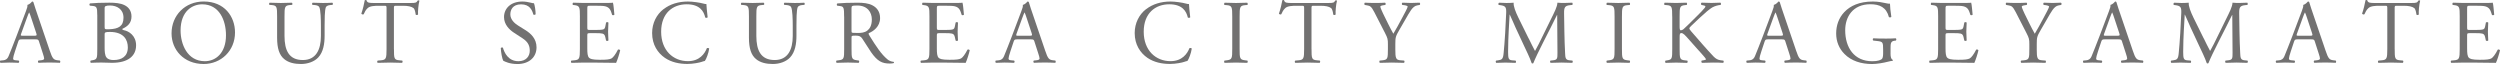
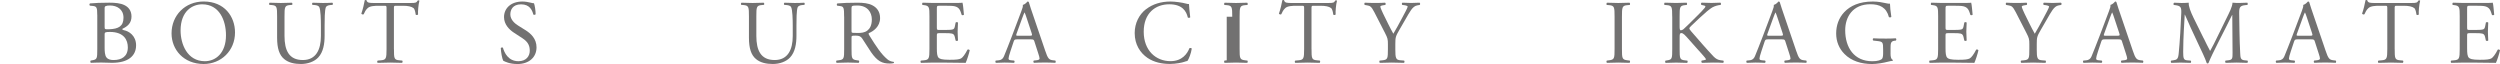
<svg xmlns="http://www.w3.org/2000/svg" id="_レイヤー_2" viewBox="0 0 996.64 25.52">
  <defs>
    <style>.cls-1{fill:#727171;}</style>
  </defs>
  <g id="_レイヤー_1-2">
-     <path class="cls-1" d="M15.57,16.59c-.25-.79-.4-.9-1.48-.9h-5.44c-.9,0-1.12.11-1.37.86l-1.26,3.78c-.54,1.62-.79,2.59-.79,2.99,0,.43.18.65,1.04.72l1.19.11c.25.18.25.76-.07.9-.94-.07-2.05-.07-3.74-.11-1.19,0-2.48.07-3.46.11-.22-.14-.29-.72-.07-.9l1.19-.11c.86-.07,1.66-.47,2.16-1.76.65-1.66,1.66-4,3.17-8.03l3.67-9.72c.5-1.3.72-1.98.61-2.56.86-.25,1.48-.9,1.87-1.37.22,0,.47.07.54.32.47,1.58,1.04,3.24,1.58,4.82l4.93,14.47c1.04,3.1,1.51,3.64,3.06,3.82l.97.11c.25.18.18.76,0,.9-1.48-.07-2.74-.11-4.36-.11-1.73,0-3.1.07-4.14.11-.29-.14-.32-.72-.07-.9l1.04-.11c.76-.07,1.26-.29,1.26-.65,0-.4-.18-1.04-.47-1.91l-1.58-4.9ZM8.45,13.39c-.29.83-.25.86.76.86h4.43c1.04,0,1.12-.14.79-1.12l-1.94-5.87c-.29-.86-.61-1.84-.83-2.27h-.07c-.11.18-.47,1.04-.86,2.12l-2.27,6.26Z" />
    <path class="cls-1" d="M38.76,5.86c0-2.66-.14-3.35-1.76-3.49l-1.15-.11c-.29-.22-.25-.76.04-.9,1.94-.18,4.39-.29,7.74-.29,2.27,0,4.43.18,6.05,1.01,1.55.76,2.74,2.2,2.74,4.5,0,2.59-1.51,3.92-3.67,4.93,0,.36.29.47.68.54,1.94.36,4.82,2.16,4.82,6.01,0,4.18-3.1,6.98-9.57,6.98-1.04,0-2.81-.11-4.32-.11s-2.81.07-4.14.11c-.22-.11-.29-.68-.07-.9l.65-.11c1.91-.32,1.98-.72,1.98-4.5V5.86ZM41.71,10.65c0,1.01.04,1.08,1.87,1.01,3.67-.14,5.65-1.22,5.65-4.61s-2.63-4.86-5.36-4.86c-.79,0-1.33.07-1.66.22-.36.11-.5.29-.5.94v7.31ZM41.71,19c0,1.3.07,3.13.76,3.92.68.83,1.76,1.01,2.84,1.01,3.2,0,5.65-1.44,5.65-5.04,0-2.84-1.44-6.16-7.16-6.16-1.94,0-2.09.22-2.09.94v5.33Z" />
    <path class="cls-1" d="M68.39,13.31c0-7.2,5.4-12.71,12.81-12.71,8.31,0,12.49,6.01,12.49,12.35,0,7.27-5.54,12.56-12.49,12.56-7.99,0-12.81-5.72-12.81-12.2ZM90.09,14.07c0-5.94-2.63-12.35-9.5-12.35-3.74,0-8.6,2.56-8.6,10.44,0,5.33,2.59,12.24,9.68,12.24,4.32,0,8.42-3.24,8.42-10.33Z" />
    <path class="cls-1" d="M127.93,10.22c0-2.23-.07-6.37-.68-7.45-.25-.43-.9-.68-1.8-.76l-.9-.07c-.22-.25-.14-.72.07-.86,1.37.07,2.7.11,4.1.11,1.51,0,2.48-.04,3.78-.11.29.18.25.65.07.86l-.86.07c-.9.07-1.58.4-1.8.86-.5,1.19-.5,5.33-.5,7.34v4.07c0,3.13-.5,6.44-2.52,8.6-1.55,1.69-4.21,2.63-6.88,2.63-2.48,0-4.97-.47-6.73-1.98-1.91-1.58-2.81-4.21-2.81-8.5V6.55c0-3.74-.07-4.36-2.16-4.54l-.9-.07c-.22-.14-.14-.76.07-.86,1.8.07,3.02.11,4.46.11s2.66-.04,4.43-.11c.22.11.29.72.07.86l-.86.07c-2.09.18-2.16.79-2.16,4.54v7.77c0,5.8,1.8,9.61,7.31,9.61,5.22,0,7.2-4.1,7.2-9.57v-4.14Z" />
    <path class="cls-1" d="M157.05,19.54c0,3.78.07,4.32,2.16,4.5l1.15.11c.22.14.14.79-.07.9-2.05-.07-3.28-.11-4.72-.11s-2.7.04-5,.11c-.22-.11-.29-.72,0-.9l1.3-.11c2.05-.18,2.23-.72,2.23-4.5V3.45c0-1.12,0-1.15-1.08-1.15h-1.98c-1.55,0-3.53.07-4.43.9-.86.79-1.22,1.58-1.62,2.48-.29.22-.79.04-.94-.25.58-1.62,1.12-3.92,1.37-5.36.11-.07.58-.11.68,0,.22,1.15,1.4,1.12,3.06,1.12h14.58c1.94,0,2.27-.07,2.81-1.01.18-.07.58-.04.65.11-.4,1.48-.65,4.39-.54,5.47-.14.29-.76.29-.94.07-.11-.9-.36-2.23-.9-2.63-.83-.61-2.2-.9-4.18-.9h-2.56c-1.08,0-1.04.04-1.04,1.22v16.02Z" />
    <path class="cls-1" d="M206.23,25.52c-3.02,0-4.93-.94-5.62-1.33-.43-.79-.9-3.35-.97-5.04.18-.25.72-.32.86-.11.54,1.84,2.02,5.36,6.19,5.36,3.02,0,4.5-1.98,4.5-4.14,0-1.58-.32-3.35-2.95-5.04l-3.42-2.23c-1.8-1.19-3.89-3.24-3.89-6.19,0-3.42,2.66-6.19,7.34-6.19,1.12,0,2.41.22,3.35.47.47.14.97.22,1.26.22.32.86.65,2.88.65,4.39-.14.22-.72.32-.9.11-.47-1.73-1.44-4.07-4.9-4.07s-4.28,2.34-4.28,4c0,2.09,1.73,3.6,3.06,4.43l2.88,1.8c2.27,1.4,4.5,3.49,4.5,6.91,0,3.96-2.99,6.66-7.67,6.66Z" />
-     <path class="cls-1" d="M231.18,6.58c0-3.74-.07-4.28-2.2-4.54l-.58-.07c-.22-.14-.14-.79.07-.9,1.55.07,2.77.11,4.25.11h6.77c2.3,0,4.43,0,4.86-.11.22.61.43,3.2.58,4.79-.14.22-.72.29-.9.07-.54-1.69-.86-2.95-2.74-3.42-.76-.18-1.91-.22-3.49-.22h-2.59c-1.08,0-1.08.07-1.08,1.44v7.2c0,1.01.11,1.01,1.19,1.01h2.09c1.51,0,2.63-.07,3.06-.22.43-.14.68-.36.86-1.26l.29-1.48c.18-.22.79-.22.94.04,0,.86-.14,2.27-.14,3.64,0,1.3.14,2.66.14,3.46-.14.25-.76.25-.94.04l-.32-1.4c-.14-.65-.4-1.19-1.12-1.37-.5-.14-1.37-.18-2.77-.18h-2.09c-1.08,0-1.19.04-1.19.97v5.08c0,1.91.11,3.13.68,3.74.43.43,1.19.83,4.36.83,2.77,0,3.82-.14,4.61-.54.65-.36,1.62-1.62,2.56-3.49.25-.18.76-.07.9.25-.25,1.26-1.15,4.03-1.62,5-3.24-.07-6.44-.11-9.65-.11h-3.24c-1.55,0-2.77.04-4.9.11-.22-.11-.29-.68-.07-.9l1.19-.11c2.05-.18,2.23-.72,2.23-4.5V6.58Z" />
-     <path class="cls-1" d="M264.51,3.67c2.63-2.05,5.98-3.06,9.72-3.06,1.94,0,4.68.4,6.37.86.43.11.68.18,1.01.14.04.83.22,3.1.5,5.29-.18.25-.72.29-.97.07-.54-2.45-2.16-5.26-7.38-5.26-5.51,0-10.19,3.49-10.19,10.94s4.79,11.73,10.69,11.73c4.64,0,6.7-3.02,7.52-5.15.25-.18.79-.11.94.14-.25,1.87-1.19,4.25-1.73,4.93-.43.07-.86.22-1.26.36-.79.29-3.38.83-5.69.83-3.24,0-6.34-.65-8.96-2.41-2.88-1.98-5.11-5.26-5.11-9.9,0-4,1.8-7.42,4.54-9.54Z" />
    <path class="cls-1" d="M316.03,10.22c0-2.23-.07-6.37-.68-7.45-.25-.43-.9-.68-1.8-.76l-.9-.07c-.22-.25-.14-.72.07-.86,1.37.07,2.7.11,4.1.11,1.51,0,2.48-.04,3.78-.11.29.18.25.65.07.86l-.86.07c-.9.07-1.58.4-1.8.86-.5,1.19-.5,5.33-.5,7.34v4.07c0,3.13-.5,6.44-2.52,8.6-1.55,1.69-4.21,2.63-6.88,2.63-2.48,0-4.97-.47-6.73-1.98-1.91-1.58-2.81-4.21-2.81-8.5V6.55c0-3.74-.07-4.36-2.16-4.54l-.9-.07c-.22-.14-.14-.76.07-.86,1.8.07,3.02.11,4.46.11s2.66-.04,4.43-.11c.22.11.29.72.07.86l-.86.07c-2.09.18-2.16.79-2.16,4.54v7.77c0,5.8,1.8,9.61,7.31,9.61,5.22,0,7.2-4.1,7.2-9.57v-4.14Z" />
    <path class="cls-1" d="M336.51,6.62c0-3.42-.11-4.03-1.58-4.21l-1.15-.14c-.25-.18-.25-.76.04-.9,2.02-.18,4.5-.29,8.03-.29,2.23,0,4.36.18,6.01,1.08,1.73.9,2.99,2.52,2.99,5.04,0,3.42-2.7,5.29-4.5,6.01-.18.22,0,.58.18.86,2.88,4.64,4.79,7.52,7.23,9.57.61.54,1.51.94,2.48,1.01.18.07.22.36.04.5-.32.11-.9.18-1.58.18-3.06,0-4.9-.9-7.45-4.54-.94-1.33-2.41-3.82-3.53-5.44-.54-.79-1.12-1.15-2.56-1.15-1.62,0-1.69.04-1.69.79v4.54c0,3.78.07,4.21,2.16,4.5l.76.11c.22.18.14.79-.07.9-1.62-.07-2.84-.11-4.28-.11-1.51,0-2.81.04-4.5.11-.22-.11-.29-.65-.07-.9l.9-.11c2.09-.25,2.16-.72,2.16-4.5V6.62ZM339.46,11.77c0,.65,0,1.04.11,1.19.11.11.65.18,2.48.18,1.3,0,2.66-.14,3.71-.94.97-.76,1.8-2.02,1.8-4.46,0-2.84-1.76-5.54-5.76-5.54-2.23,0-2.34.14-2.34,1.15v8.42Z" />
    <path class="cls-1" d="M370.53,6.58c0-3.74-.07-4.28-2.2-4.54l-.58-.07c-.22-.14-.14-.79.07-.9,1.55.07,2.77.11,4.25.11h6.77c2.3,0,4.43,0,4.86-.11.22.61.43,3.2.58,4.79-.14.22-.72.29-.9.07-.54-1.69-.86-2.95-2.74-3.42-.76-.18-1.91-.22-3.49-.22h-2.59c-1.08,0-1.08.07-1.08,1.44v7.2c0,1.01.11,1.01,1.19,1.01h2.09c1.51,0,2.63-.07,3.06-.22.43-.14.68-.36.86-1.26l.29-1.48c.18-.22.79-.22.94.04,0,.86-.14,2.27-.14,3.64,0,1.3.14,2.66.14,3.46-.14.25-.76.25-.94.04l-.32-1.4c-.14-.65-.4-1.19-1.12-1.37-.5-.14-1.37-.18-2.77-.18h-2.09c-1.08,0-1.19.04-1.19.97v5.08c0,1.91.11,3.13.68,3.74.43.43,1.19.83,4.36.83,2.77,0,3.82-.14,4.61-.54.65-.36,1.62-1.62,2.56-3.49.25-.18.76-.07.9.25-.25,1.26-1.15,4.03-1.62,5-3.24-.07-6.44-.11-9.65-.11h-3.24c-1.55,0-2.77.04-4.9.11-.22-.11-.29-.68-.07-.9l1.19-.11c2.05-.18,2.23-.72,2.23-4.5V6.58Z" />
    <path class="cls-1" d="M412.4,16.59c-.25-.79-.4-.9-1.48-.9h-5.44c-.9,0-1.12.11-1.37.86l-1.26,3.78c-.54,1.62-.79,2.59-.79,2.99,0,.43.18.65,1.04.72l1.19.11c.25.18.25.76-.07.9-.94-.07-2.05-.07-3.74-.11-1.19,0-2.48.07-3.46.11-.22-.14-.29-.72-.07-.9l1.19-.11c.86-.07,1.66-.47,2.16-1.76.65-1.66,1.66-4,3.17-8.03l3.67-9.72c.5-1.3.72-1.98.61-2.56.86-.25,1.48-.9,1.87-1.37.22,0,.47.07.54.32.47,1.58,1.04,3.24,1.58,4.82l4.93,14.47c1.04,3.1,1.51,3.64,3.06,3.82l.97.11c.25.18.18.76,0,.9-1.48-.07-2.74-.11-4.36-.11-1.73,0-3.1.07-4.14.11-.29-.14-.32-.72-.07-.9l1.04-.11c.76-.07,1.26-.29,1.26-.65,0-.4-.18-1.04-.47-1.91l-1.58-4.9ZM405.27,13.39c-.29.83-.25.86.76.86h4.43c1.04,0,1.12-.14.79-1.12l-1.94-5.87c-.29-.86-.61-1.84-.83-2.27h-.07c-.11.18-.47,1.04-.86,2.12l-2.27,6.26Z" />
    <path class="cls-1" d="M456.89,3.67c2.63-2.05,5.98-3.06,9.72-3.06,1.94,0,4.68.4,6.37.86.43.11.68.18,1.01.14.04.83.22,3.1.5,5.29-.18.25-.72.29-.97.07-.54-2.45-2.16-5.26-7.38-5.26-5.51,0-10.19,3.49-10.19,10.94s4.79,11.73,10.69,11.73c4.64,0,6.7-3.02,7.52-5.15.25-.18.79-.11.94.14-.25,1.87-1.19,4.25-1.73,4.93-.43.07-.86.22-1.26.36-.79.29-3.38.83-5.69.83-3.24,0-6.34-.65-8.96-2.41-2.88-1.98-5.11-5.26-5.11-9.9,0-4,1.8-7.42,4.54-9.54Z" />
-     <path class="cls-1" d="M491.24,6.66c0-3.82-.07-4.43-2.2-4.61l-.9-.07c-.22-.14-.14-.79.07-.9,1.8.07,3.02.11,4.54.11s2.66-.04,4.46-.11c.22.11.29.76.07.9l-.9.07c-2.12.18-2.2.79-2.2,4.61v12.81c0,3.82.07,4.32,2.2,4.57l.9.11c.22.14.14.79-.07.9-1.8-.07-3.02-.11-4.46-.11-1.51,0-2.74.04-4.54.11-.22-.11-.29-.68-.07-.9l.9-.11c2.12-.25,2.2-.76,2.2-4.57V6.66Z" />
+     <path class="cls-1" d="M491.24,6.66c0-3.82-.07-4.43-2.2-4.61l-.9-.07c-.22-.14-.14-.79.07-.9,1.8.07,3.02.11,4.54.11s2.66-.04,4.46-.11c.22.11.29.76.07.9l-.9.07c-2.12.18-2.2.79-2.2,4.61v12.81c0,3.82.07,4.32,2.2,4.57l.9.11c.22.14.14.79-.07.9-1.8-.07-3.02-.11-4.46-.11-1.51,0-2.74.04-4.54.11-.22-.11-.29-.68-.07-.9l.9-.11V6.66Z" />
    <path class="cls-1" d="M522.85,19.54c0,3.78.07,4.32,2.16,4.5l1.15.11c.22.14.14.79-.07.9-2.05-.07-3.28-.11-4.72-.11s-2.7.04-5,.11c-.22-.11-.29-.72,0-.9l1.3-.11c2.05-.18,2.23-.72,2.23-4.5V3.45c0-1.12,0-1.15-1.08-1.15h-1.98c-1.55,0-3.53.07-4.43.9-.86.79-1.22,1.58-1.62,2.48-.29.22-.79.04-.94-.25.58-1.62,1.12-3.92,1.37-5.36.11-.07.58-.11.68,0,.22,1.15,1.4,1.12,3.06,1.12h14.58c1.94,0,2.27-.07,2.81-1.01.18-.07.58-.04.65.11-.4,1.48-.65,4.39-.54,5.47-.14.29-.76.29-.94.07-.11-.9-.36-2.23-.9-2.63-.83-.61-2.2-.9-4.18-.9h-2.56c-1.08,0-1.04.04-1.04,1.22v16.02Z" />
    <path class="cls-1" d="M556.25,19.47c0,3.85.22,4.43,2.16,4.57l1.37.11c.22.22.14.79-.07.9-2.23-.07-3.46-.11-4.9-.11-1.51,0-2.81.04-4.72.11-.22-.11-.29-.68-.07-.9l1.12-.11c2.09-.22,2.16-.72,2.16-4.57v-1.84c0-1.98-.11-2.45-1.15-4.46l-4.25-8.28c-1.22-2.38-1.76-2.56-2.84-2.74l-1.01-.18c-.22-.25-.18-.76.07-.9,1.15.07,2.45.11,4.18.11s2.95-.04,3.85-.11c.32.11.32.68.11.9l-.47.07c-1.26.18-1.51.36-1.51.65,0,.36.94,2.41,1.12,2.77,1.33,2.66,2.66,5.51,4.07,7.99,1.12-1.91,2.3-4,3.38-6.08,1.01-1.87,2.34-4.32,2.34-4.75,0-.22-.65-.47-1.51-.58l-.65-.07c-.25-.25-.22-.76.07-.9,1.3.07,2.34.11,3.46.11s2.12-.04,3.35-.11c.29.18.32.68.07.9l-1.01.18c-1.87.32-2.95,2.59-4.75,5.69l-2.27,3.92c-1.58,2.74-1.69,3.06-1.69,5.83v1.87Z" />
-     <path class="cls-1" d="M609.43,15.33c.83,1.69,1.62,3.35,2.48,4.93h.07c.97-1.69,1.87-3.56,2.77-5.4l3.38-6.88c1.62-3.28,2.66-5.25,2.74-6.91,1.22.11,1.98.11,2.7.11.9,0,2.09-.04,3.2-.11.22.14.22.76.04.9l-.76.07c-2.27.22-2.56.9-2.52,3.42.07,3.82.11,10.47.4,15.66.11,1.8.07,2.77,1.76,2.92l1.15.11c.22.22.18.76-.07.9-1.48-.07-2.95-.11-4.25-.11s-2.88.04-4.36.11c-.25-.18-.29-.68-.07-.9l1.04-.11c1.76-.18,1.76-.76,1.76-3.06l-.11-15.01h-.07c-.25.4-1.62,3.28-2.34,4.68l-3.2,6.3c-1.62,3.17-3.24,6.55-3.89,8.21-.07.11-.22.14-.36.14-.07,0-.25-.04-.32-.14-.61-1.91-2.34-5.44-3.17-7.2l-3.24-6.95c-.76-1.66-1.51-3.53-2.3-5.18h-.07c-.14,2.23-.25,4.32-.36,6.41-.11,2.2-.25,5.4-.25,8.46,0,2.66.22,3.24,1.62,3.35l1.37.11c.25.22.22.79-.04.9-1.22-.07-2.63-.11-4-.11-1.15,0-2.45.04-3.67.11-.22-.18-.29-.72-.07-.9l.79-.11c1.51-.22,2.02-.43,2.23-2.95.22-2.38.4-4.36.61-7.92.18-2.99.32-6.05.4-8.03.07-2.27-.22-2.81-2.41-3.1l-.58-.07c-.18-.22-.14-.76.14-.9,1.08.07,1.94.11,2.84.11.83,0,1.8,0,2.99-.11-.14,1.4.76,3.64,1.87,5.94l4.1,8.31Z" />
    <path class="cls-1" d="M643.66,6.66c0-3.82-.07-4.43-2.2-4.61l-.9-.07c-.22-.14-.14-.79.07-.9,1.8.07,3.02.11,4.54.11s2.66-.04,4.46-.11c.22.11.29.76.07.9l-.9.07c-2.12.18-2.2.79-2.2,4.61v12.81c0,3.82.07,4.32,2.2,4.57l.9.11c.22.14.14.79-.07.9-1.8-.07-3.02-.11-4.46-.11-1.51,0-2.74.04-4.54.11-.22-.11-.29-.68-.07-.9l.9-.11c2.12-.25,2.2-.76,2.2-4.57V6.66Z" />
    <path class="cls-1" d="M666.63,6.58c0-3.78-.07-4.36-2.16-4.54l-.9-.07c-.22-.14-.14-.79.07-.9,1.76.07,2.92.11,4.54.11,1.4,0,2.63-.04,4.18-.11.22.11.29.76.07.9l-.68.07c-2.09.22-2.16.76-2.16,4.54v4.14c0,.68.07,1.37.47,1.37.32,0,.76-.22,1.01-.4.5-.43,1.44-1.37,1.84-1.73l3.89-3.85c.68-.65,2.45-2.48,2.81-2.99.18-.25.25-.43.25-.58s-.14-.25-.61-.36l-.97-.22c-.25-.25-.22-.72.07-.9,1.26.07,2.7.11,3.96.11s2.48-.04,3.56-.11c.25.18.29.68.07.9-.94.07-2.34.43-3.35,1.01-1.01.58-3.02,2.27-5.04,4.18l-3.24,3.06c-.5.5-.83.83-.83,1.12,0,.25.22.54.68,1.12,3.42,3.92,6.19,7.16,9,10.11.86.86,1.66,1.33,2.88,1.48l.97.11c.25.18.18.79-.07.9-.94-.07-2.34-.11-4.03-.11-1.48,0-2.74.04-4.39.11-.25-.07-.36-.68-.14-.9l.83-.14c.5-.07.86-.18.86-.36,0-.22-.25-.5-.5-.83-.68-.86-1.62-1.84-2.99-3.38l-2.88-3.24c-2.05-2.3-2.63-3.02-3.49-3.02-.54,0-.61.47-.61,1.73v4.64c0,3.78.07,4.28,2.09,4.5l.97.11c.22.14.14.79-.07.9-1.76-.07-2.99-.11-4.39-.11-1.48,0-2.7.04-4.18.11-.22-.11-.29-.65-.07-.9l.72-.11c1.91-.29,1.98-.72,1.98-4.5V6.58Z" />
    <path class="cls-1" d="M711.77,16.59c-.25-.79-.4-.9-1.48-.9h-5.44c-.9,0-1.12.11-1.37.86l-1.26,3.78c-.54,1.62-.79,2.59-.79,2.99,0,.43.18.65,1.04.72l1.19.11c.25.18.25.76-.07.9-.94-.07-2.05-.07-3.74-.11-1.19,0-2.48.07-3.46.11-.22-.14-.29-.72-.07-.9l1.19-.11c.86-.07,1.66-.47,2.16-1.76.65-1.66,1.66-4,3.17-8.03l3.67-9.72c.5-1.3.72-1.98.61-2.56.86-.25,1.48-.9,1.87-1.37.22,0,.47.07.54.32.47,1.58,1.04,3.24,1.58,4.82l4.93,14.47c1.04,3.1,1.51,3.64,3.06,3.82l.97.11c.25.18.18.76,0,.9-1.48-.07-2.74-.11-4.36-.11-1.73,0-3.1.07-4.14.11-.29-.14-.32-.72-.07-.9l1.04-.11c.76-.07,1.26-.29,1.26-.65,0-.4-.18-1.04-.47-1.91l-1.58-4.9ZM704.64,13.39c-.29.83-.25.86.76.86h4.43c1.04,0,1.12-.14.79-1.12l-1.94-5.87c-.29-.86-.61-1.84-.83-2.27h-.07c-.11.18-.47,1.04-.86,2.12l-2.27,6.26Z" />
    <path class="cls-1" d="M753.67,21.27c0,1.44.22,2.3.86,2.56.11.11.11.32-.04.43-.43,0-1.08.14-1.76.32-1.91.5-4.5.94-6.44.94-4.28,0-8.21-1.19-10.98-4-2.16-2.16-3.31-5-3.31-8.17s1.01-6.16,3.24-8.53c2.41-2.52,5.98-4.21,11.41-4.21,2.05,0,3.96.4,4.57.54.68.14,1.8.4,2.23.32,0,1.19.22,3.06.54,5.22-.11.29-.76.32-.97.11-1.01-3.89-3.71-5.11-7.38-5.11-6.98,0-10.04,4.97-10.04,10.37,0,6.91,3.56,12.35,10.8,12.35,2.23,0,3.56-.47,3.96-1.08.18-.25.36-.9.36-2.05v-1.44c0-3.02-.11-3.24-2.34-3.49l-1.58-.18c-.29-.14-.25-.79,0-.9,1.04.07,3.02.11,5.15.11,1.4,0,2.63-.04,3.82-.11.25.14.29.68.04.9l-.58.07c-1.51.18-1.55,1.19-1.55,3.02v2.02Z" />
    <path class="cls-1" d="M772.65,6.58c0-3.74-.07-4.28-2.2-4.54l-.58-.07c-.22-.14-.14-.79.07-.9,1.55.07,2.77.11,4.25.11h6.77c2.3,0,4.43,0,4.86-.11.22.61.43,3.2.58,4.79-.14.22-.72.29-.9.07-.54-1.69-.86-2.95-2.74-3.42-.76-.18-1.91-.22-3.49-.22h-2.59c-1.08,0-1.08.07-1.08,1.44v7.2c0,1.01.11,1.01,1.19,1.01h2.09c1.51,0,2.63-.07,3.06-.22.43-.14.68-.36.86-1.26l.29-1.48c.18-.22.79-.22.94.04,0,.86-.14,2.27-.14,3.64,0,1.3.14,2.66.14,3.46-.14.25-.76.25-.94.04l-.32-1.4c-.14-.65-.4-1.19-1.12-1.37-.5-.14-1.37-.18-2.77-.18h-2.09c-1.08,0-1.19.04-1.19.97v5.08c0,1.91.11,3.13.68,3.74.43.43,1.19.83,4.36.83,2.77,0,3.82-.14,4.61-.54.65-.36,1.62-1.62,2.56-3.49.25-.18.76-.07.9.25-.25,1.26-1.15,4.03-1.62,5-3.24-.07-6.44-.11-9.65-.11h-3.24c-1.55,0-2.77.04-4.9.11-.22-.11-.29-.68-.07-.9l1.19-.11c2.05-.18,2.23-.72,2.23-4.5V6.58Z" />
    <path class="cls-1" d="M811.96,19.47c0,3.85.22,4.43,2.16,4.57l1.37.11c.22.22.14.79-.07.9-2.23-.07-3.46-.11-4.9-.11-1.51,0-2.81.04-4.72.11-.22-.11-.29-.68-.07-.9l1.12-.11c2.09-.22,2.16-.72,2.16-4.57v-1.84c0-1.98-.11-2.45-1.15-4.46l-4.25-8.28c-1.22-2.38-1.76-2.56-2.84-2.74l-1.01-.18c-.22-.25-.18-.76.07-.9,1.15.07,2.45.11,4.18.11s2.95-.04,3.85-.11c.32.11.32.68.11.9l-.47.07c-1.26.18-1.51.36-1.51.65,0,.36.94,2.41,1.12,2.77,1.33,2.66,2.66,5.51,4.07,7.99,1.12-1.91,2.3-4,3.38-6.08,1.01-1.87,2.34-4.32,2.34-4.75,0-.22-.65-.47-1.51-.58l-.65-.07c-.25-.25-.22-.76.07-.9,1.3.07,2.34.11,3.46.11s2.12-.04,3.35-.11c.29.18.32.68.07.9l-1.01.18c-1.87.32-2.95,2.59-4.75,5.69l-2.27,3.92c-1.58,2.74-1.69,3.06-1.69,5.83v1.87Z" />
    <path class="cls-1" d="M845.98,16.59c-.25-.79-.4-.9-1.48-.9h-5.44c-.9,0-1.12.11-1.37.86l-1.26,3.78c-.54,1.62-.79,2.59-.79,2.99,0,.43.18.65,1.04.72l1.19.11c.25.18.25.76-.07.9-.94-.07-2.05-.07-3.74-.11-1.19,0-2.48.07-3.46.11-.22-.14-.29-.72-.07-.9l1.19-.11c.86-.07,1.66-.47,2.16-1.76.65-1.66,1.66-4,3.17-8.03l3.67-9.72c.5-1.3.72-1.98.61-2.56.86-.25,1.48-.9,1.87-1.37.22,0,.47.07.54.32.47,1.58,1.04,3.24,1.58,4.82l4.93,14.47c1.04,3.1,1.51,3.64,3.06,3.82l.97.11c.25.18.18.76,0,.9-1.48-.07-2.74-.11-4.36-.11-1.73,0-3.1.07-4.14.11-.29-.14-.32-.72-.07-.9l1.04-.11c.76-.07,1.26-.29,1.26-.65,0-.4-.18-1.04-.47-1.91l-1.58-4.9ZM838.85,13.39c-.29.83-.25.86.76.86h4.43c1.04,0,1.12-.14.79-1.12l-1.94-5.87c-.29-.86-.61-1.84-.83-2.27h-.07c-.11.18-.47,1.04-.86,2.12l-2.27,6.26Z" />
    <path class="cls-1" d="M878.56,15.33c.83,1.69,1.62,3.35,2.48,4.93h.07c.97-1.69,1.87-3.56,2.77-5.4l3.38-6.88c1.62-3.28,2.66-5.25,2.74-6.91,1.22.11,1.98.11,2.7.11.9,0,2.09-.04,3.2-.11.22.14.22.76.04.9l-.76.07c-2.27.22-2.56.9-2.52,3.42.07,3.82.11,10.47.4,15.66.11,1.8.07,2.77,1.76,2.92l1.15.11c.22.22.18.76-.07.9-1.48-.07-2.95-.11-4.25-.11s-2.88.04-4.36.11c-.25-.18-.29-.68-.07-.9l1.04-.11c1.76-.18,1.76-.76,1.76-3.06l-.11-15.01h-.07c-.25.4-1.62,3.28-2.34,4.68l-3.2,6.3c-1.62,3.17-3.24,6.55-3.89,8.21-.07.11-.22.14-.36.14-.07,0-.25-.04-.32-.14-.61-1.91-2.34-5.44-3.17-7.2l-3.24-6.95c-.76-1.66-1.51-3.53-2.3-5.18h-.07c-.14,2.23-.25,4.32-.36,6.41-.11,2.2-.25,5.4-.25,8.46,0,2.66.22,3.24,1.62,3.35l1.37.11c.25.22.22.79-.04.9-1.22-.07-2.63-.11-4-.11-1.15,0-2.45.04-3.67.11-.22-.18-.29-.72-.07-.9l.79-.11c1.51-.22,2.02-.43,2.23-2.95.22-2.38.4-4.36.61-7.92.18-2.99.32-6.05.4-8.03.07-2.27-.22-2.81-2.41-3.1l-.58-.07c-.18-.22-.14-.76.14-.9,1.08.07,1.94.11,2.84.11.83,0,1.8,0,2.99-.11-.14,1.4.76,3.64,1.87,5.94l4.1,8.31Z" />
    <path class="cls-1" d="M922.84,16.59c-.25-.79-.4-.9-1.48-.9h-5.44c-.9,0-1.12.11-1.37.86l-1.26,3.78c-.54,1.62-.79,2.59-.79,2.99,0,.43.18.65,1.04.72l1.19.11c.25.18.25.76-.07.9-.94-.07-2.05-.07-3.74-.11-1.19,0-2.48.07-3.46.11-.22-.14-.29-.72-.07-.9l1.19-.11c.86-.07,1.66-.47,2.16-1.76.65-1.66,1.66-4,3.17-8.03l3.67-9.72c.5-1.3.72-1.98.61-2.56.86-.25,1.48-.9,1.87-1.37.22,0,.47.07.54.32.47,1.58,1.04,3.24,1.58,4.82l4.93,14.47c1.04,3.1,1.51,3.64,3.06,3.82l.97.11c.25.18.18.76,0,.9-1.48-.07-2.74-.11-4.36-.11-1.73,0-3.1.07-4.14.11-.29-.14-.32-.72-.07-.9l1.04-.11c.76-.07,1.26-.29,1.26-.65,0-.4-.18-1.04-.47-1.91l-1.58-4.9ZM915.71,13.39c-.29.83-.25.86.76.86h4.43c1.04,0,1.12-.14.79-1.12l-1.94-5.87c-.29-.86-.61-1.84-.83-2.27h-.07c-.11.18-.47,1.04-.86,2.12l-2.27,6.26Z" />
    <path class="cls-1" d="M954.66,19.54c0,3.78.07,4.32,2.16,4.5l1.15.11c.22.14.14.79-.07.9-2.05-.07-3.28-.11-4.72-.11s-2.7.04-5,.11c-.22-.11-.29-.72,0-.9l1.3-.11c2.05-.18,2.23-.72,2.23-4.5V3.45c0-1.12,0-1.15-1.08-1.15h-1.98c-1.55,0-3.53.07-4.43.9-.86.79-1.22,1.58-1.62,2.48-.29.22-.79.04-.94-.25.58-1.62,1.12-3.92,1.37-5.36.11-.07.58-.11.68,0,.22,1.15,1.4,1.12,3.06,1.12h14.58c1.94,0,2.27-.07,2.81-1.01.18-.07.58-.04.65.11-.4,1.48-.65,4.39-.54,5.47-.14.29-.76.29-.94.07-.11-.9-.36-2.23-.9-2.63-.83-.61-2.2-.9-4.18-.9h-2.56c-1.08,0-1.04.04-1.04,1.22v16.02Z" />
    <path class="cls-1" d="M980.58,6.58c0-3.74-.07-4.28-2.2-4.54l-.58-.07c-.22-.14-.14-.79.07-.9,1.55.07,2.77.11,4.25.11h6.77c2.3,0,4.43,0,4.86-.11.22.61.43,3.2.58,4.79-.14.22-.72.29-.9.07-.54-1.69-.86-2.95-2.74-3.42-.76-.18-1.91-.22-3.49-.22h-2.59c-1.08,0-1.08.07-1.08,1.44v7.2c0,1.01.11,1.01,1.19,1.01h2.09c1.51,0,2.63-.07,3.06-.22.43-.14.68-.36.86-1.26l.29-1.48c.18-.22.79-.22.94.04,0,.86-.14,2.27-.14,3.64,0,1.3.14,2.66.14,3.46-.14.25-.76.25-.94.04l-.32-1.4c-.14-.65-.4-1.19-1.12-1.37-.5-.14-1.37-.18-2.77-.18h-2.09c-1.08,0-1.19.04-1.19.97v5.08c0,1.91.11,3.13.68,3.74.43.43,1.19.83,4.36.83,2.77,0,3.82-.14,4.61-.54.65-.36,1.62-1.62,2.56-3.49.25-.18.76-.07.9.25-.25,1.26-1.15,4.03-1.62,5-3.24-.07-6.44-.11-9.65-.11h-3.24c-1.55,0-2.77.04-4.9.11-.22-.11-.29-.68-.07-.9l1.19-.11c2.05-.18,2.23-.72,2.23-4.5V6.58Z" />
  </g>
</svg>